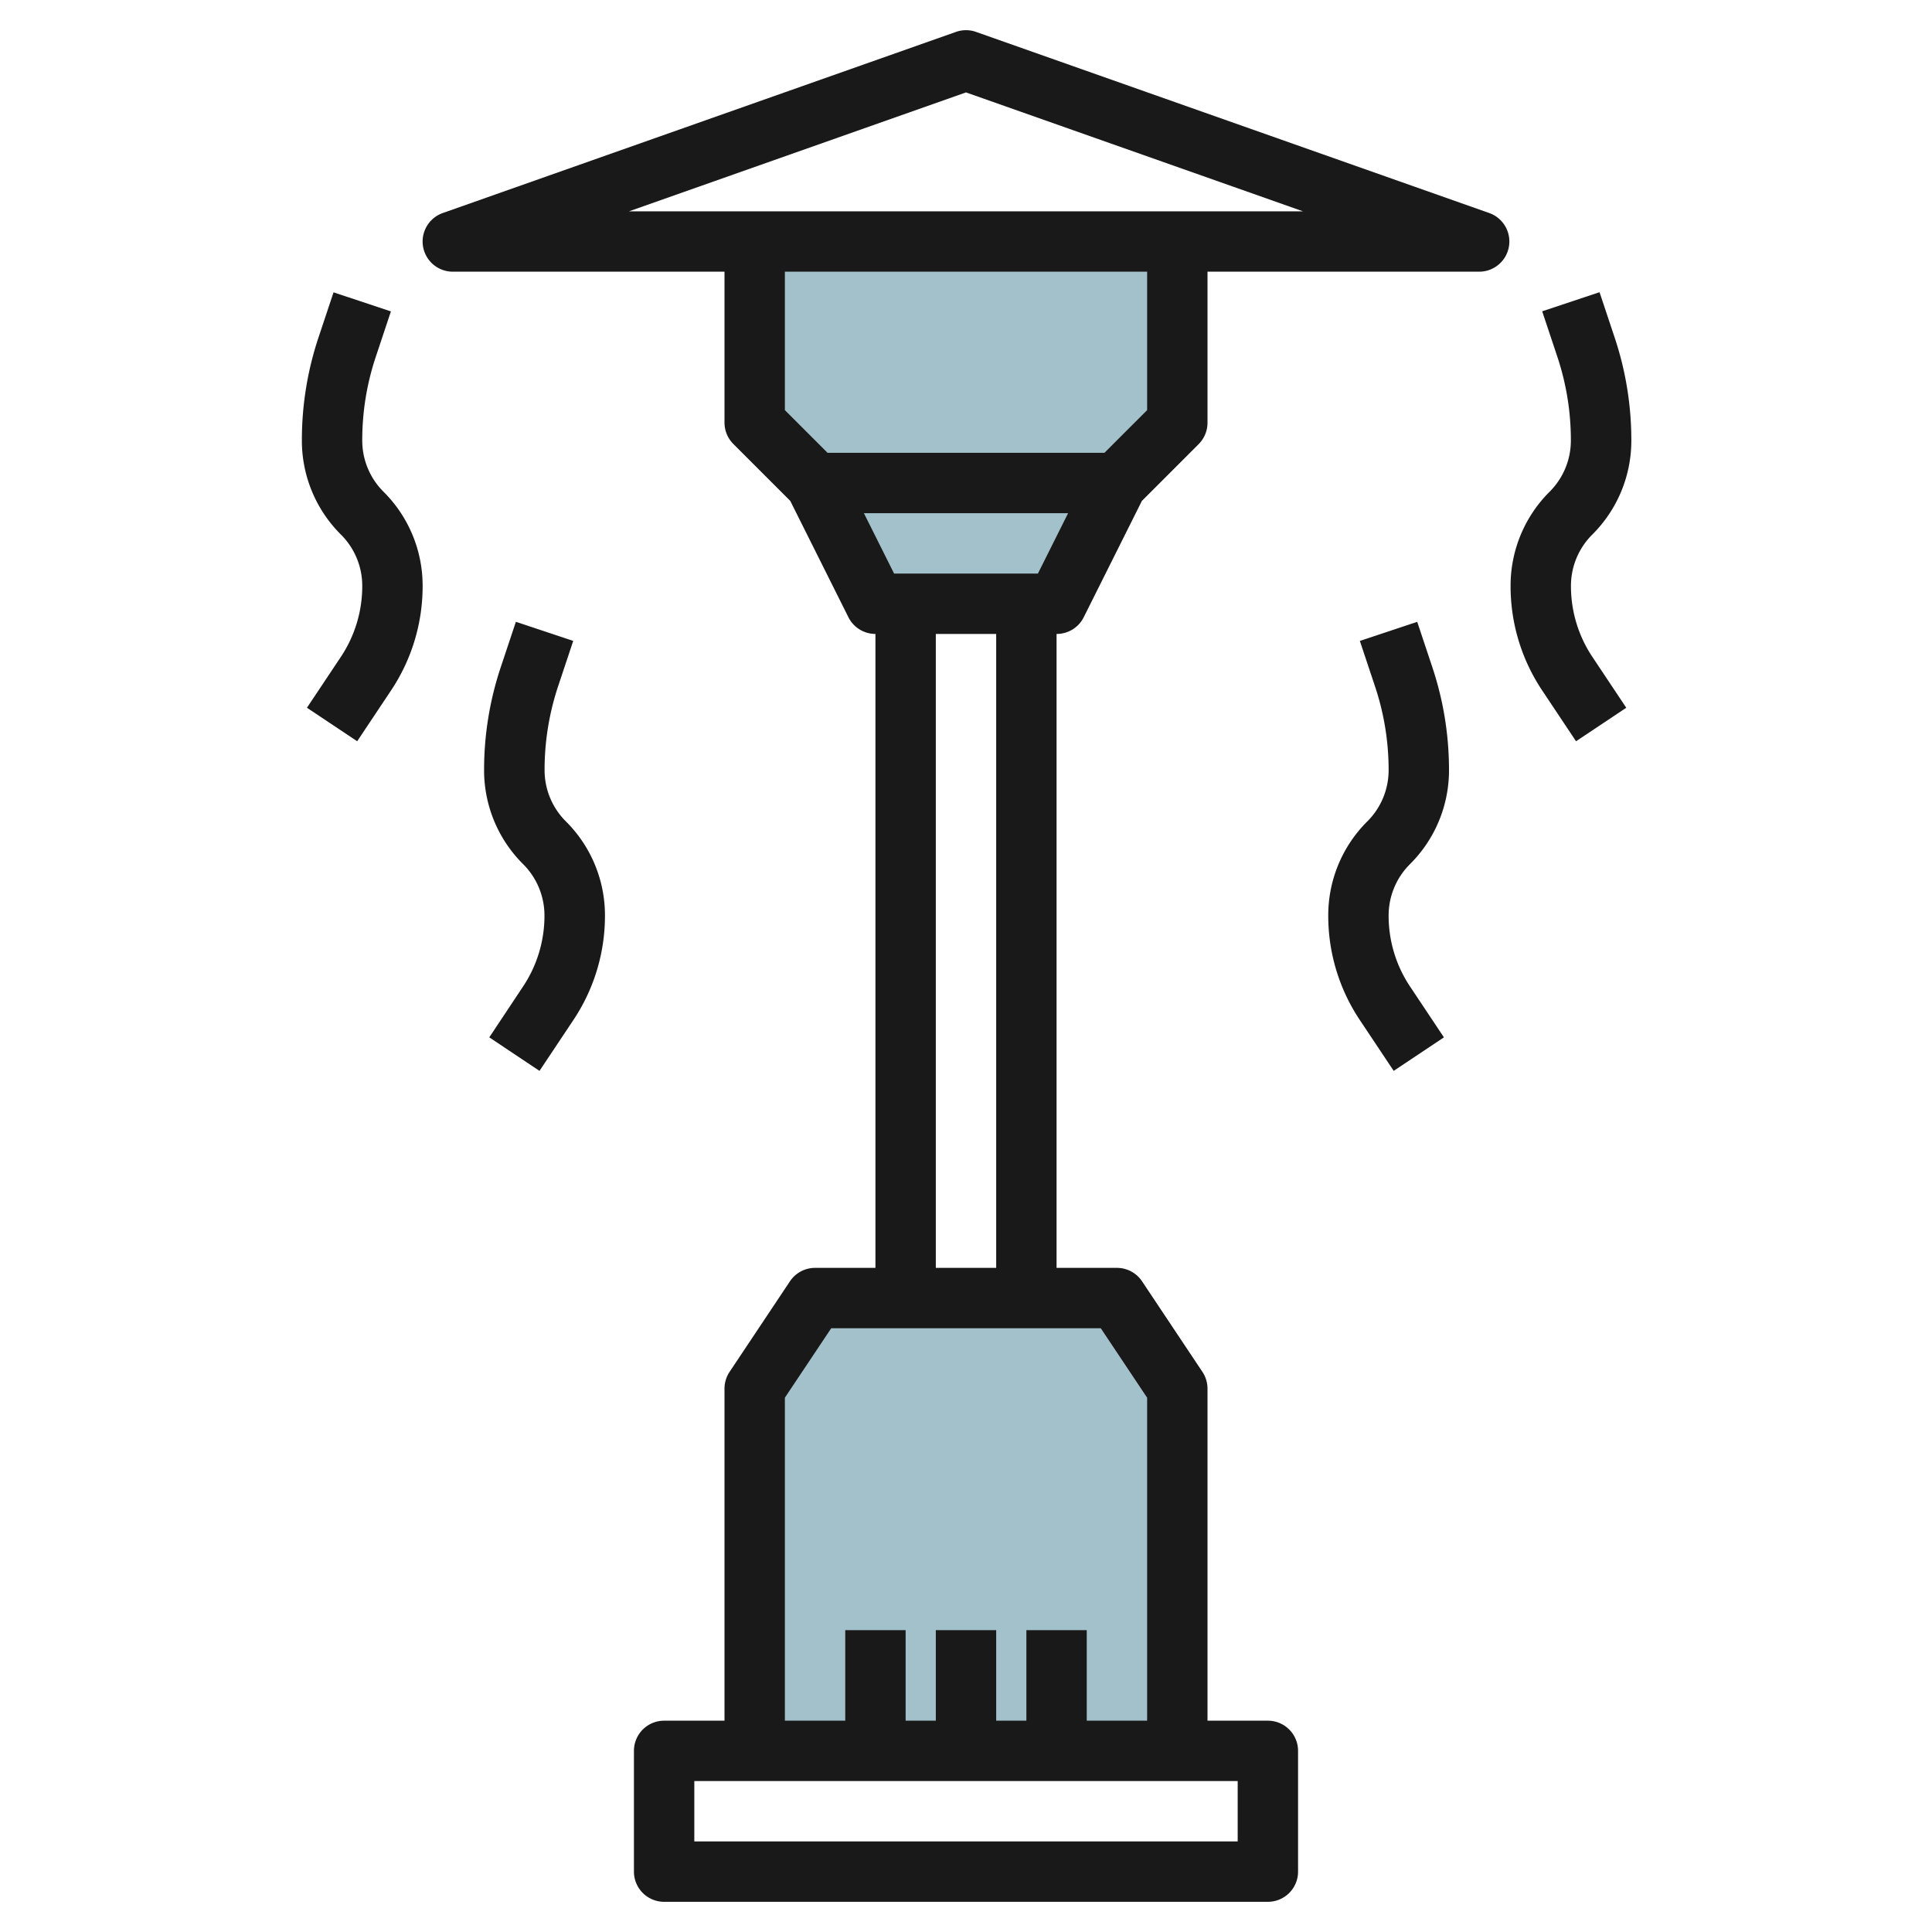
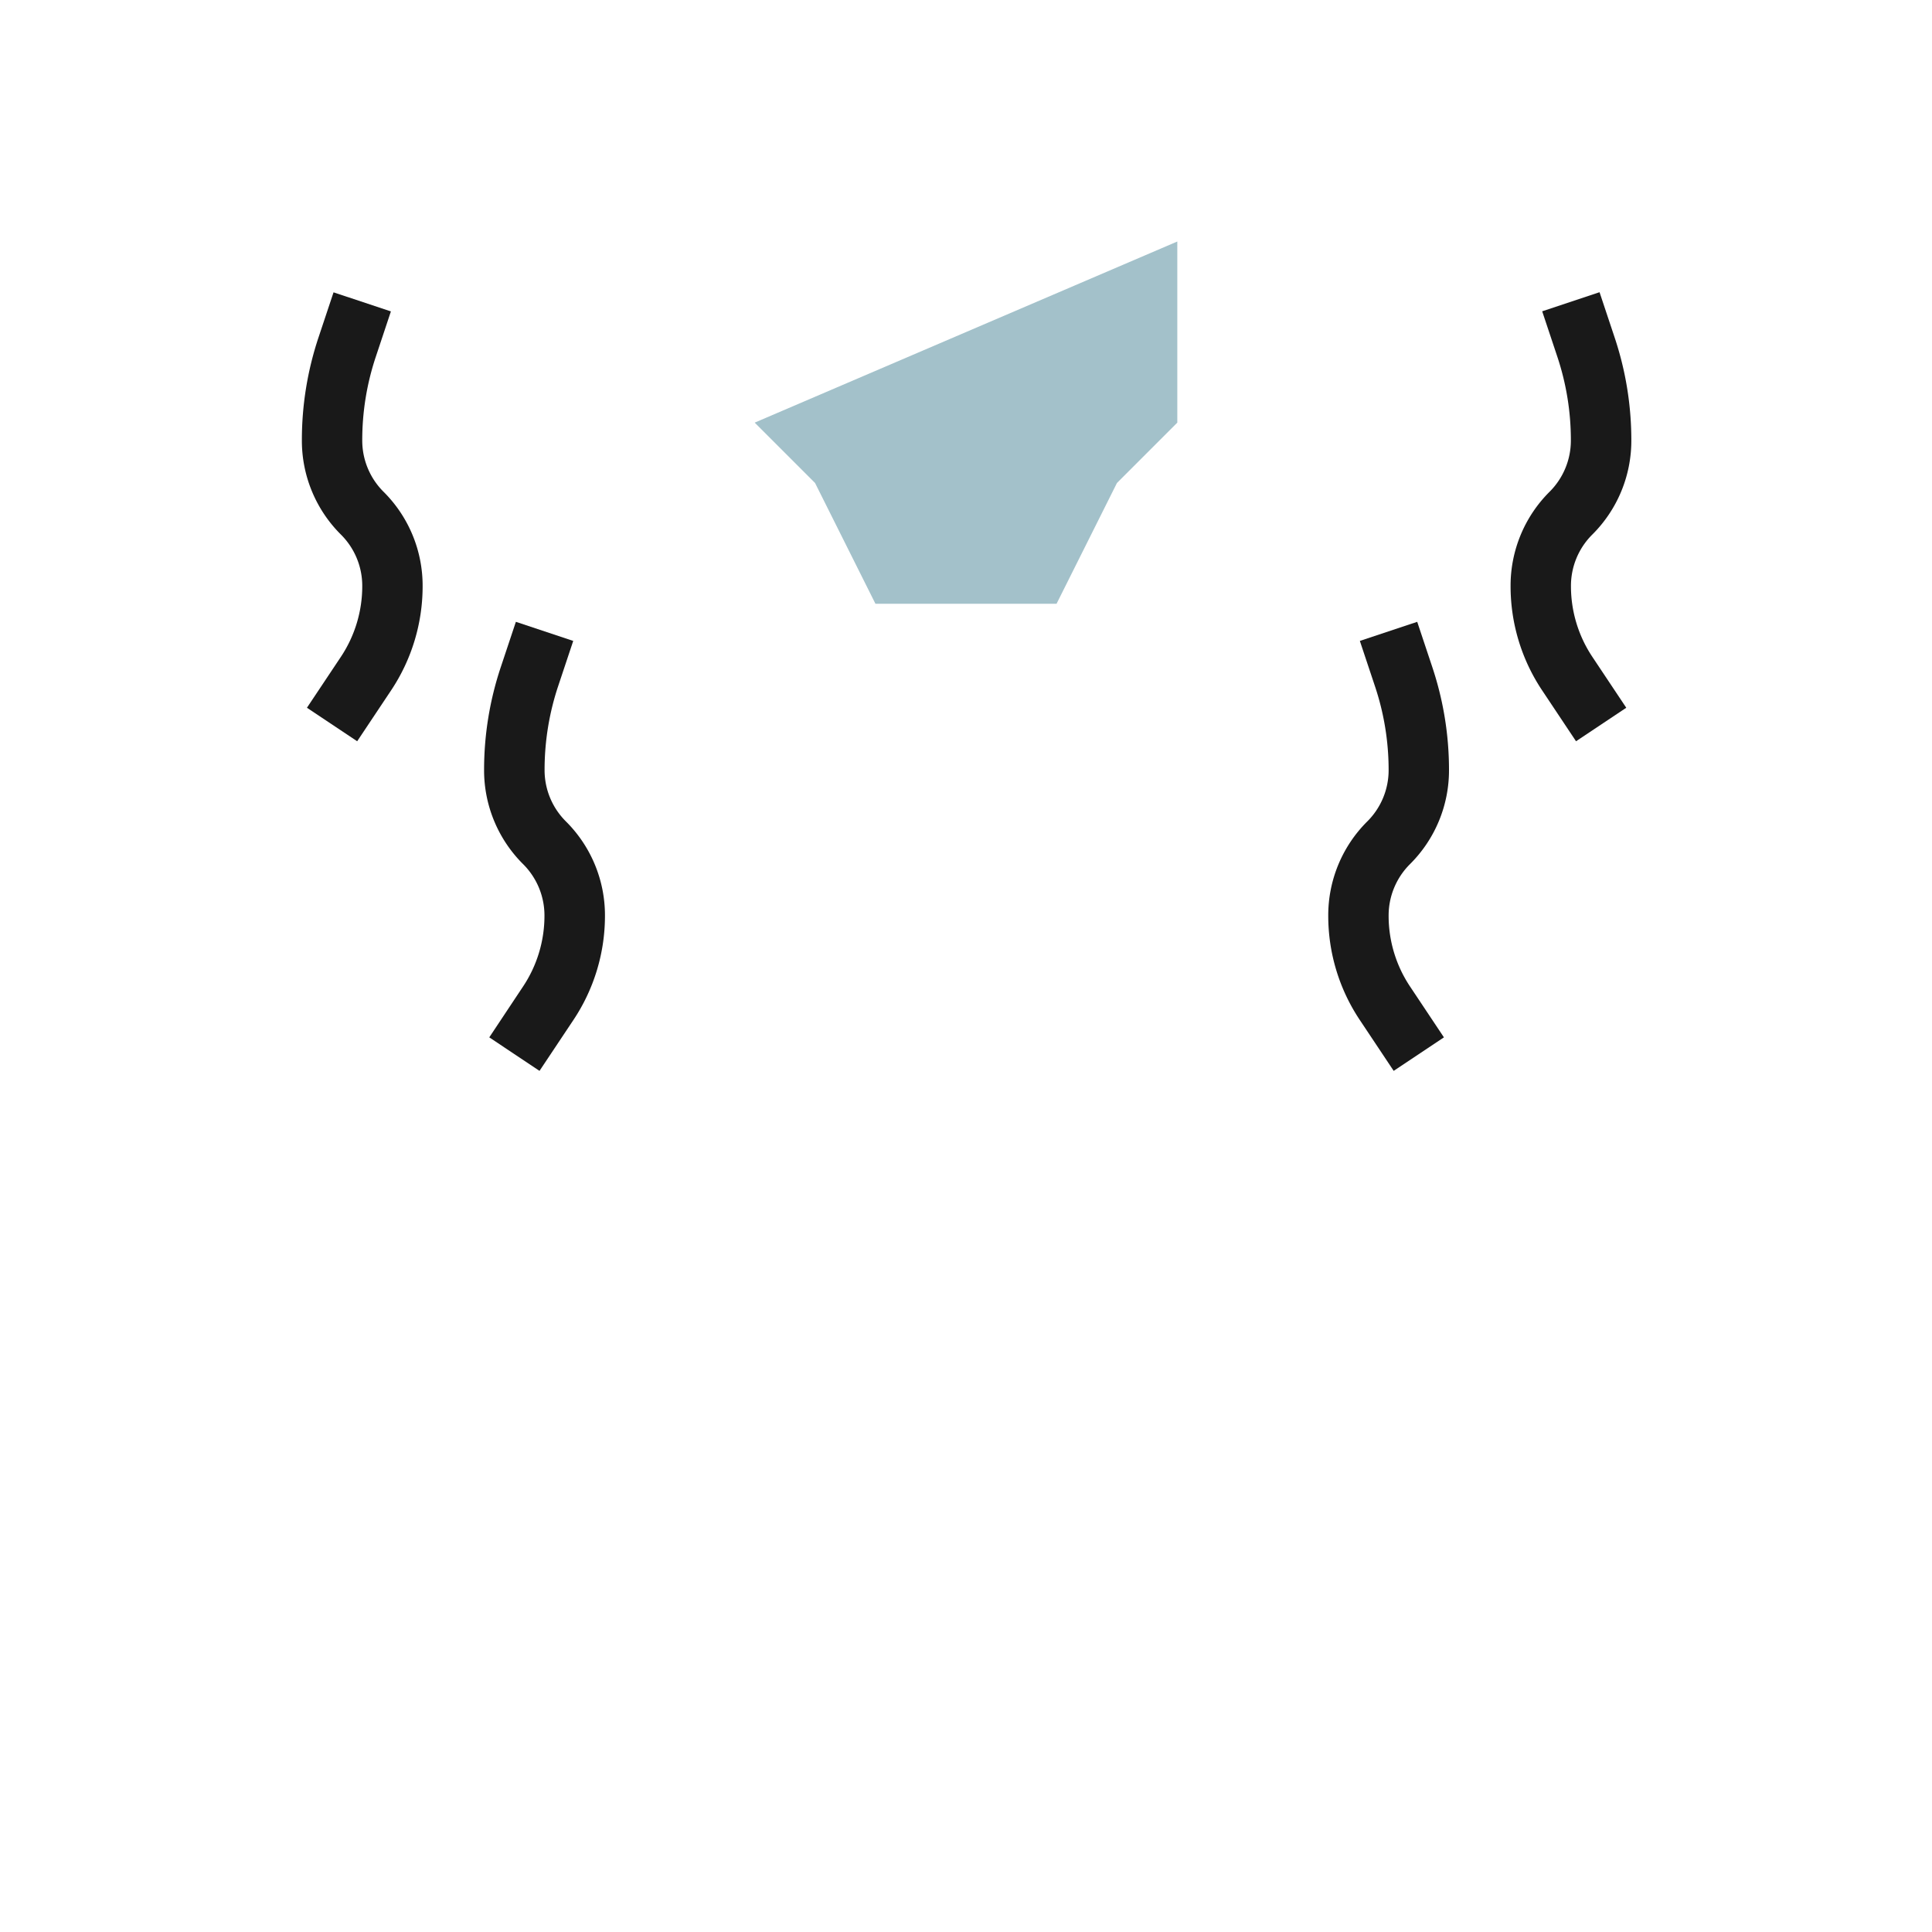
<svg xmlns="http://www.w3.org/2000/svg" id="Layer_3" height="512" viewBox="0 0 64 64" width="512" data-name="Layer 3">
-   <path d="m39 8v6l-2 2-2 4h-6l-2-4-2-2v-6" fill="#a3c1ca" />
-   <path d="m25 58v-12l2-3h10l2 3v12" fill="#a3c1ca" />
+   <path d="m39 8v6l-2 2-2 4h-6l-2-4-2-2" fill="#a3c1ca" />
  <g fill="#191919">
    <path d="m16.208 34.364 1.664 1.11 1.12-1.681a6.21 6.21 0 0 0 1.048-3.46 4.385 4.385 0 0 0 -1.293-3.122 2.394 2.394 0 0 1 -.707-1.706 8.768 8.768 0 0 1 .449-2.774l.5-1.5-1.9-.632-.5 1.5a10.733 10.733 0 0 0 -.553 3.406 4.381 4.381 0 0 0 1.293 3.121 2.4 2.4 0 0 1 .707 1.707 4.223 4.223 0 0 1 -.712 2.351z" />
    <path d="m12.949 10.316-1.9-.632-.5 1.5a10.736 10.736 0 0 0 -.549 3.402 4.385 4.385 0 0 0 1.293 3.122 2.394 2.394 0 0 1 .707 1.706 4.223 4.223 0 0 1 -.712 2.351l-1.12 1.68 1.664 1.11 1.12-1.68a6.215 6.215 0 0 0 1.048-3.461 4.385 4.385 0 0 0 -1.293-3.122 2.394 2.394 0 0 1 -.707-1.706 8.709 8.709 0 0 1 .451-2.774z" />
    <path d="m48 25.505a10.752 10.752 0 0 0 -.553-3.406l-.5-1.5-1.9.632.5 1.5a8.736 8.736 0 0 1 .453 2.774 2.394 2.394 0 0 1 -.707 1.706 4.385 4.385 0 0 0 -1.293 3.122 6.21 6.21 0 0 0 1.048 3.46l1.12 1.681 1.664-1.11-1.12-1.681a4.217 4.217 0 0 1 -.712-2.35 2.4 2.4 0 0 1 .707-1.707 4.381 4.381 0 0 0 1.293-3.121z" />
    <path d="m50.04 19.414a6.21 6.21 0 0 0 1.048 3.46l1.12 1.681 1.664-1.11-1.12-1.681a4.217 4.217 0 0 1 -.712-2.35 2.394 2.394 0 0 1 .707-1.706 4.385 4.385 0 0 0 1.293-3.122 10.724 10.724 0 0 0 -.553-3.406l-.5-1.5-1.9.632.5 1.5a8.736 8.736 0 0 1 .45 2.774 2.394 2.394 0 0 1 -.707 1.706 4.385 4.385 0 0 0 -1.29 3.122z" />
-     <path d="m49.985 8.169a1 1 0 0 0 -.652-1.112l-17-6a1 1 0 0 0 -.666 0l-17 6a1 1 0 0 0 .333 1.943h9v5a1 1 0 0 0 .293.707l1.885 1.885 1.927 3.855a1 1 0 0 0 .895.553v21h-2a1 1 0 0 0 -.832.445l-2 3a1.006 1.006 0 0 0 -.168.555v11h-2a1 1 0 0 0 -1 1v4a1 1 0 0 0 1 1h20a1 1 0 0 0 1-1v-4a1 1 0 0 0 -1-1h-2v-11a1.006 1.006 0 0 0 -.168-.555l-2-3a1 1 0 0 0 -.832-.445h-2v-21a1 1 0 0 0 .9-.553l1.927-3.855 1.885-1.885a1 1 0 0 0 .288-.707v-5h9a1 1 0 0 0 .985-.831zm-21.367 8.831h6.764l-1 2h-4.764zm12.382 44h-18v-2h18zm-3-14.7v10.7h-2v-3h-2v3h-1v-3h-2v3h-1v-3h-2v3h-2v-10.7l1.535-2.3h8.93zm-5-4.3h-2v-21h2zm5-28.414-1.414 1.414h-9.172l-1.414-1.414v-4.586h12zm-17.162-6.586 11.162-3.939 11.162 3.939z" />
  </g>
</svg>